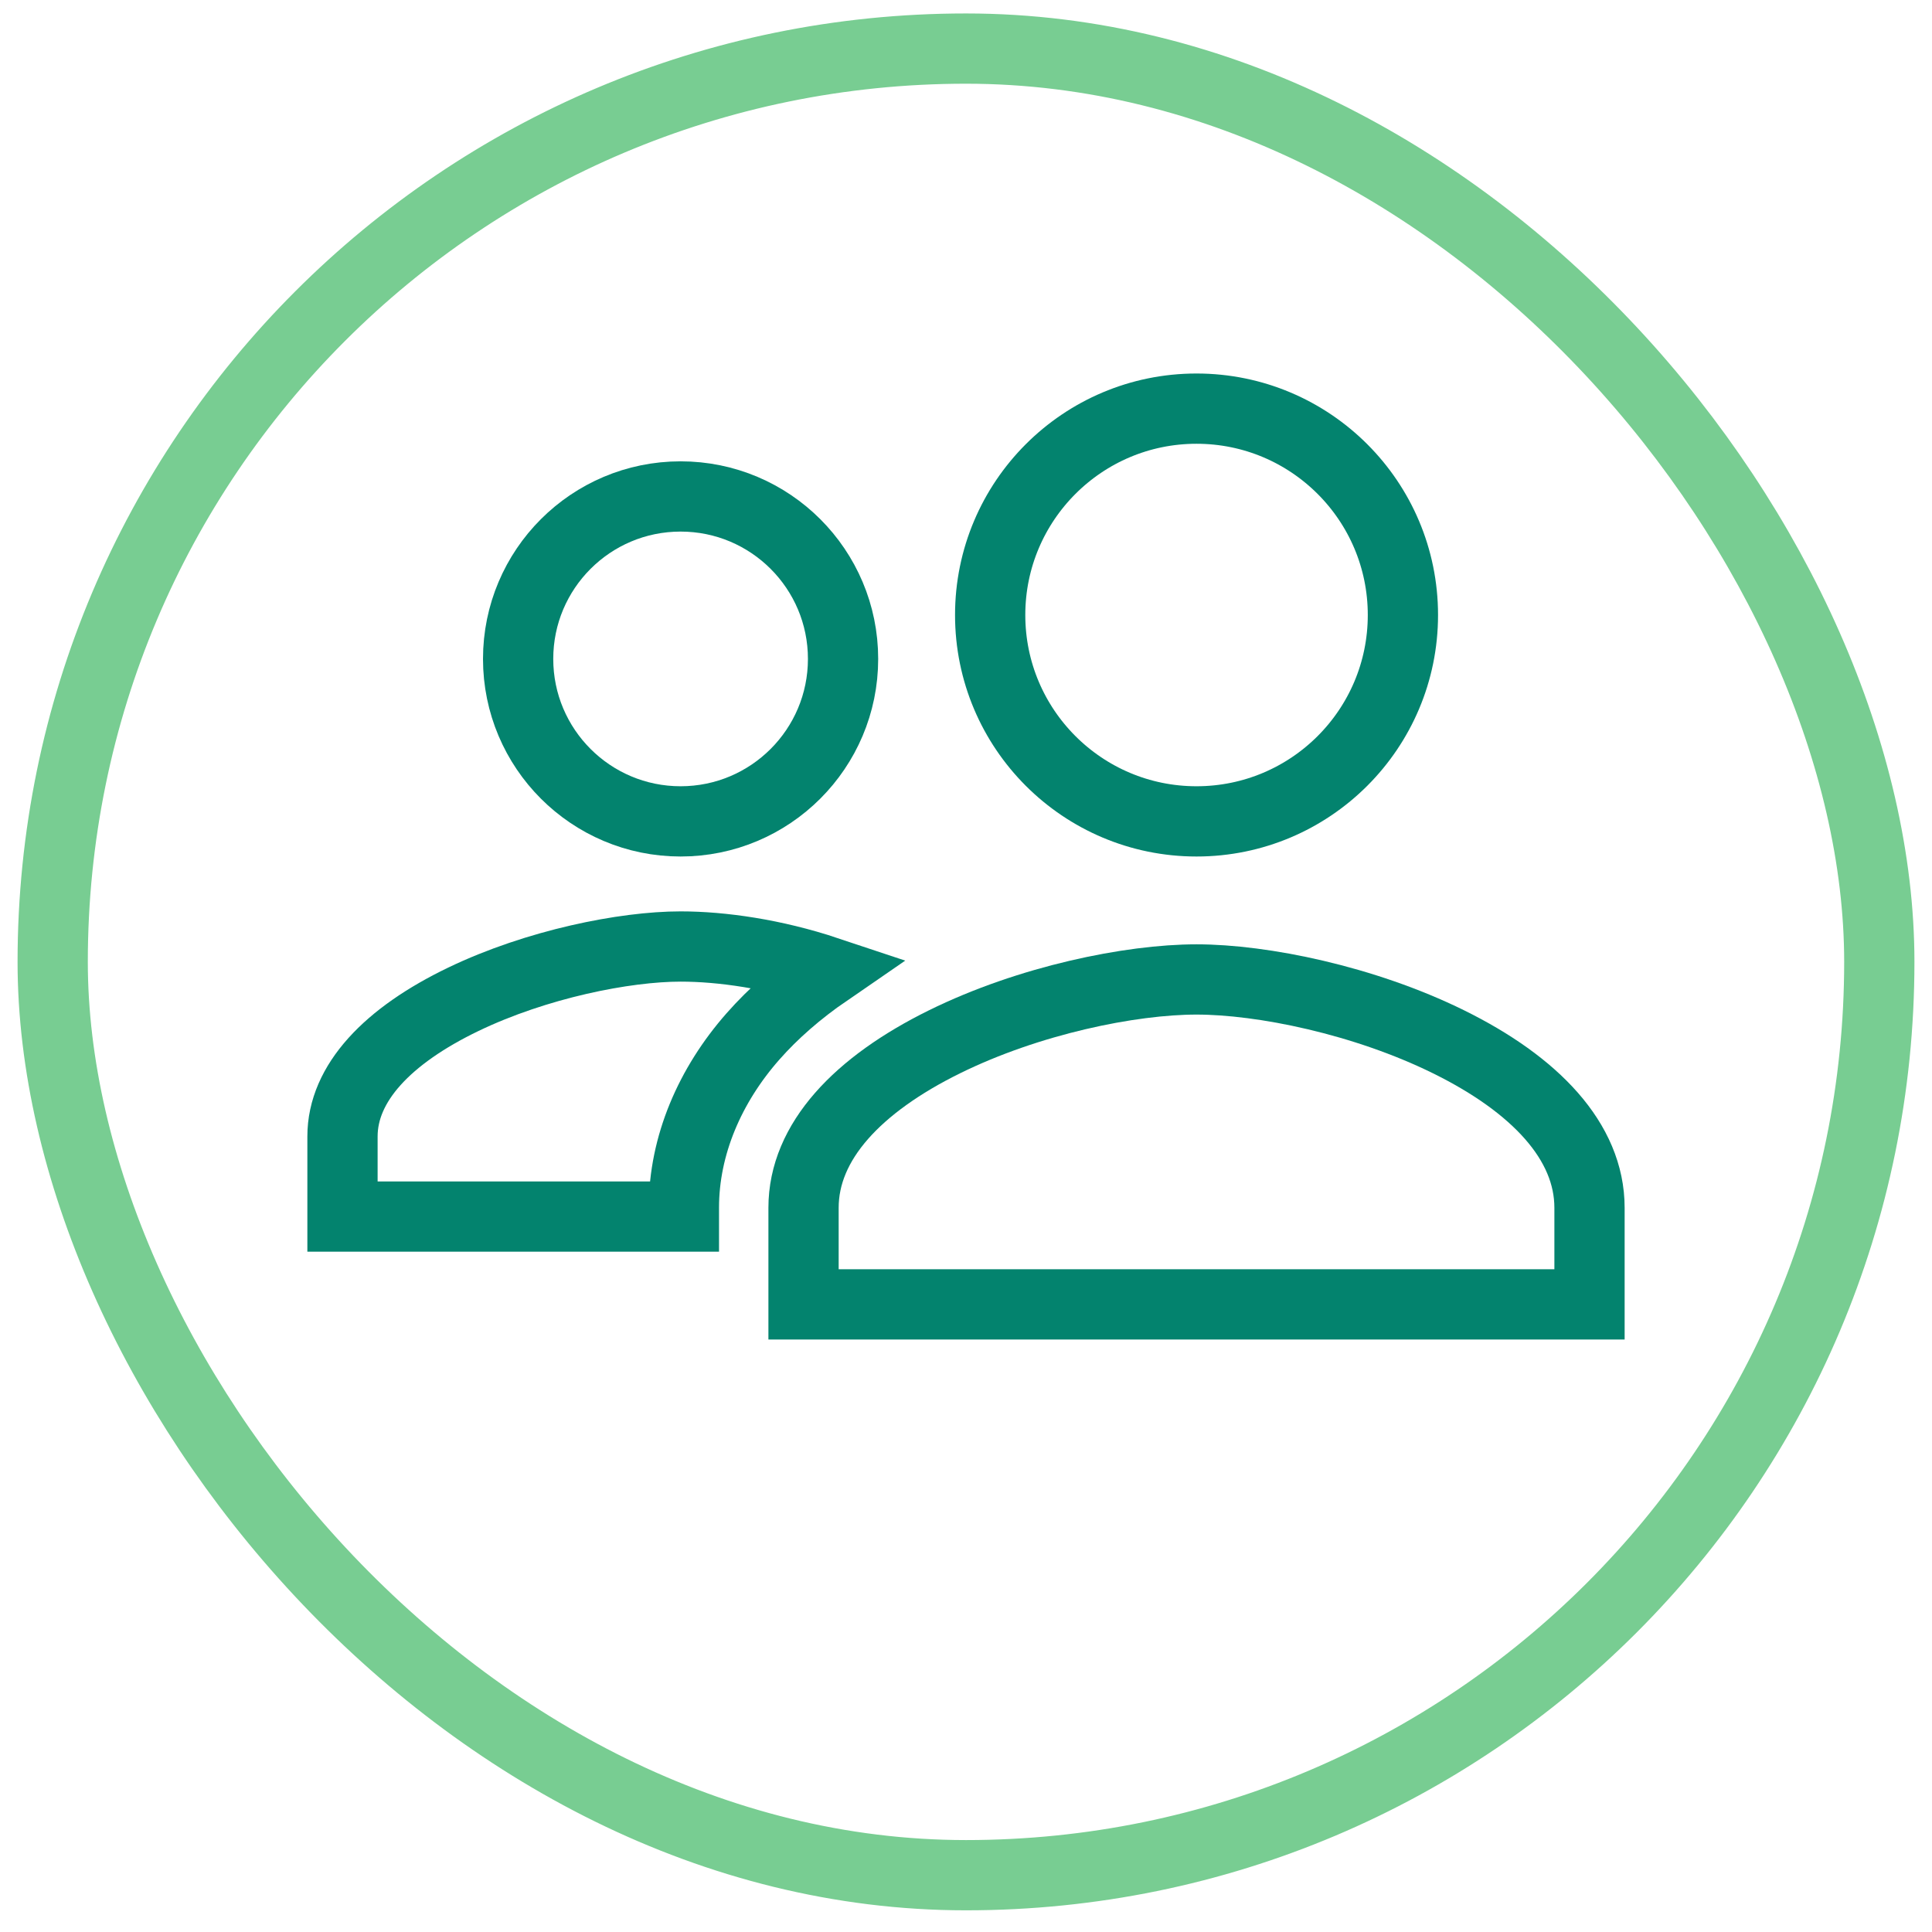
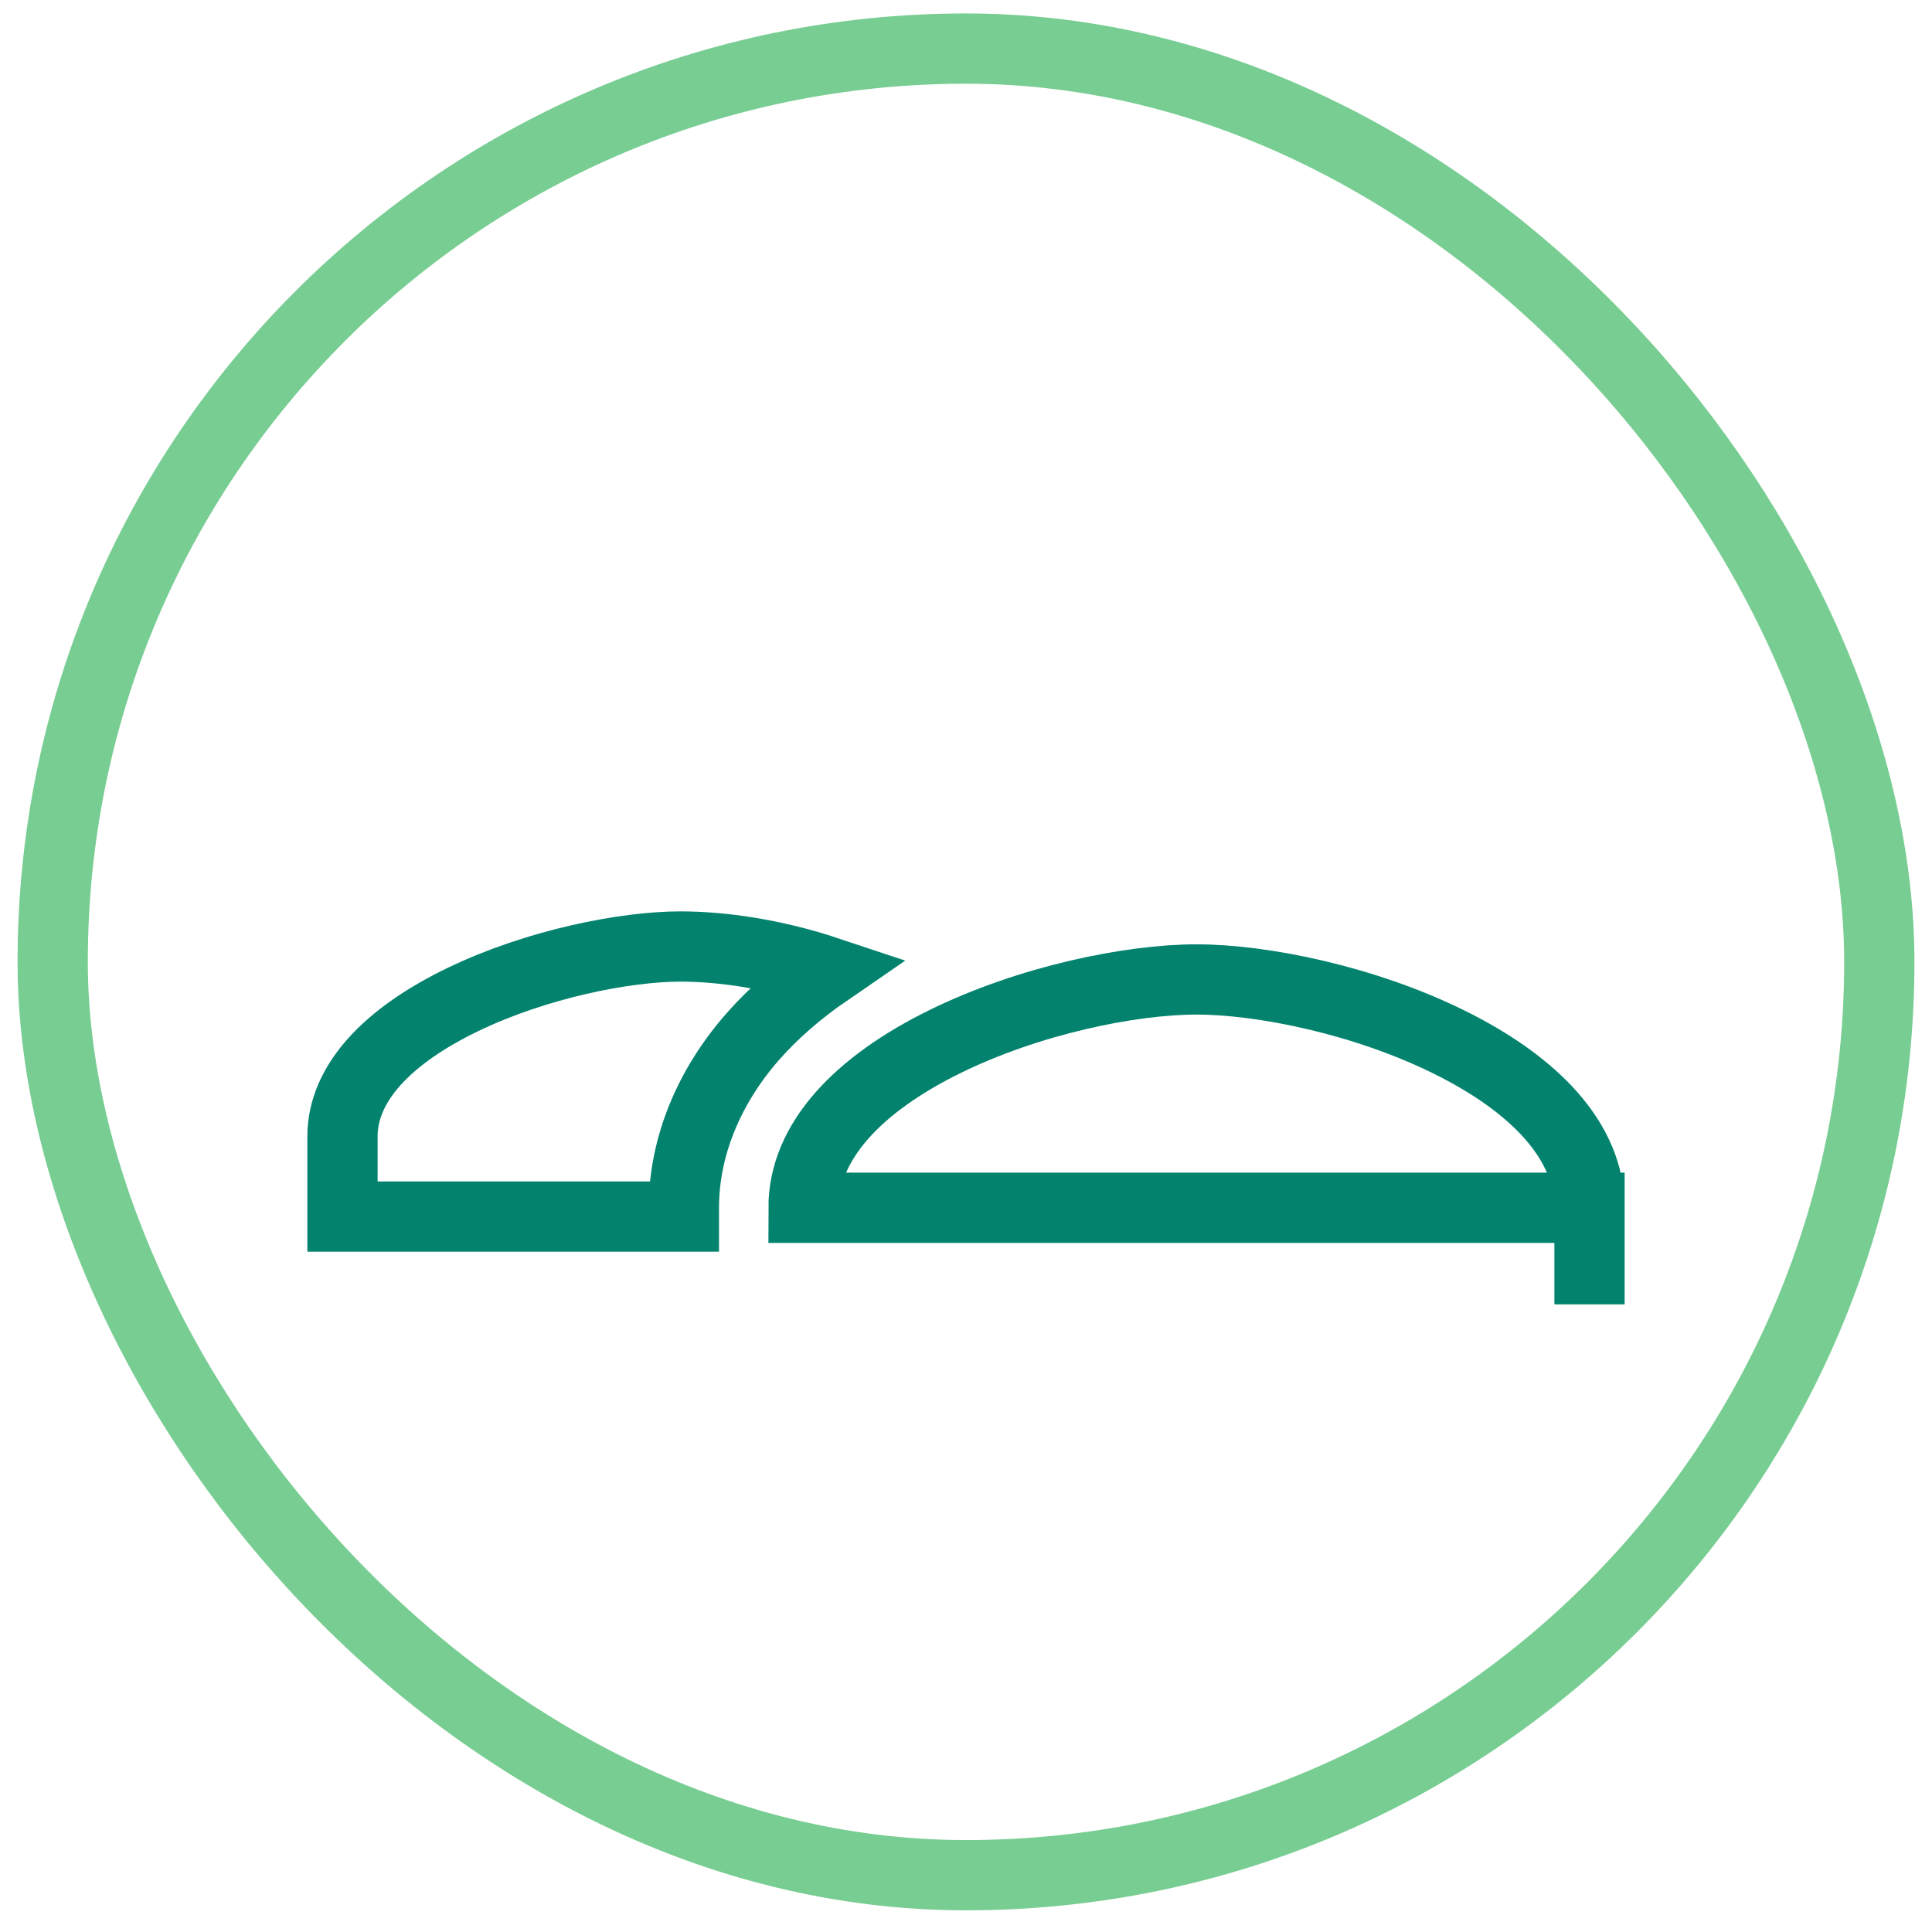
<svg xmlns="http://www.w3.org/2000/svg" width="55" height="55" viewBox="0 0 55 55" fill="none">
  <rect x="1.5" y="1.383" width="52" height="52" rx="26" stroke="#78CD92" stroke-width="2" />
-   <path d="M24 18.758C24 21.312 21.929 23.383 19.375 23.383C16.821 23.383 14.75 21.312 14.75 18.758C14.75 16.203 16.821 14.133 19.375 14.133C21.929 14.133 24 16.203 24 18.758Z" stroke="#03836E" stroke-width="2" />
  <path d="M19.375 26.945C20.546 26.945 22.042 27.158 23.548 27.66C22.73 28.222 22.019 28.842 21.437 29.503C20.211 30.894 19.469 32.61 19.469 34.377V34.633H9.75V32.352C9.75 30.835 11.036 29.484 13.19 28.448C15.278 27.444 17.787 26.945 19.375 26.945Z" stroke="#03836E" stroke-width="2" />
-   <path d="M22.875 34.383C22.875 32.494 24.426 30.872 26.886 29.659C29.289 28.474 32.184 27.883 34.062 27.883C35.941 27.883 38.836 28.474 41.239 29.659C43.699 30.872 45.25 32.494 45.25 34.383V37.133H22.875V34.383Z" stroke="#03836E" stroke-width="2" />
-   <path d="M39.938 17.508C39.938 20.753 37.307 23.383 34.062 23.383C30.818 23.383 28.188 20.753 28.188 17.508C28.188 14.263 30.818 11.633 34.062 11.633C37.307 11.633 39.938 14.263 39.938 17.508Z" stroke="#03836E" stroke-width="2" />
+   <path d="M22.875 34.383C22.875 32.494 24.426 30.872 26.886 29.659C29.289 28.474 32.184 27.883 34.062 27.883C35.941 27.883 38.836 28.474 41.239 29.659C43.699 30.872 45.25 32.494 45.25 34.383V37.133V34.383Z" stroke="#03836E" stroke-width="2" />
</svg>